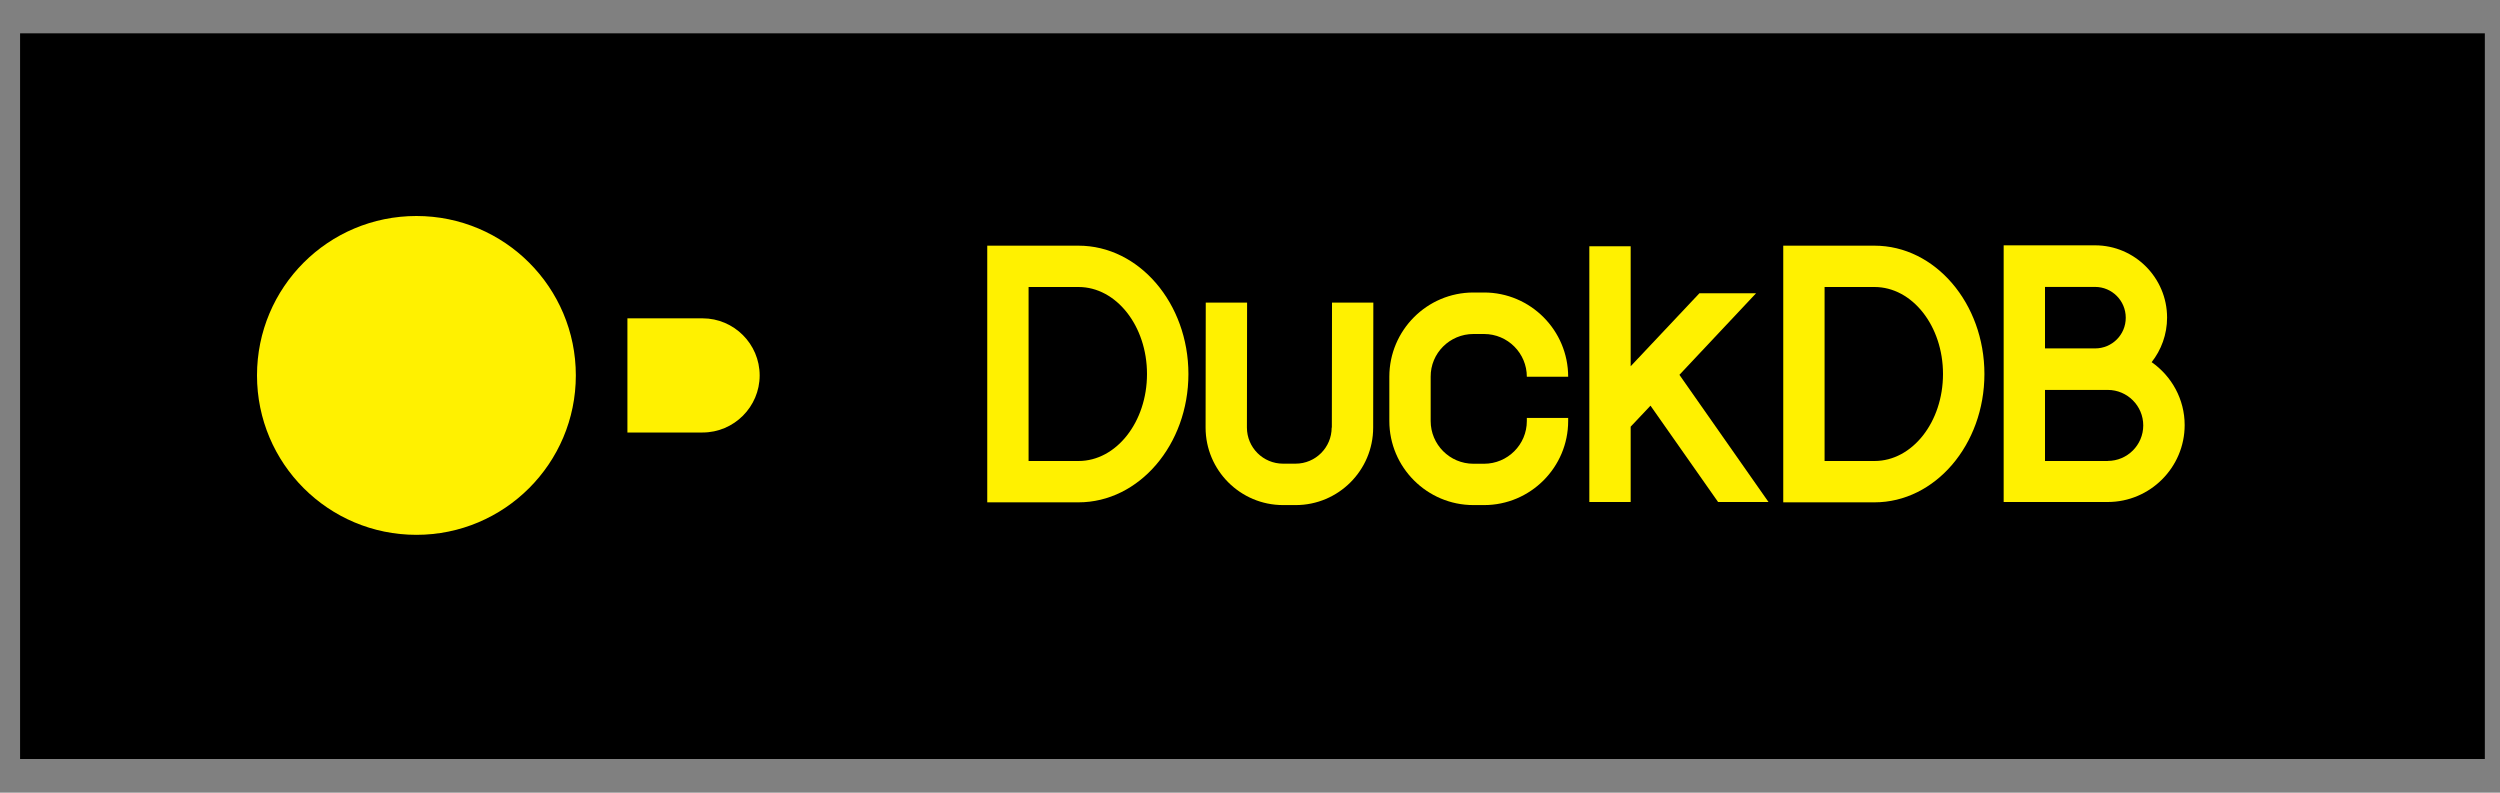
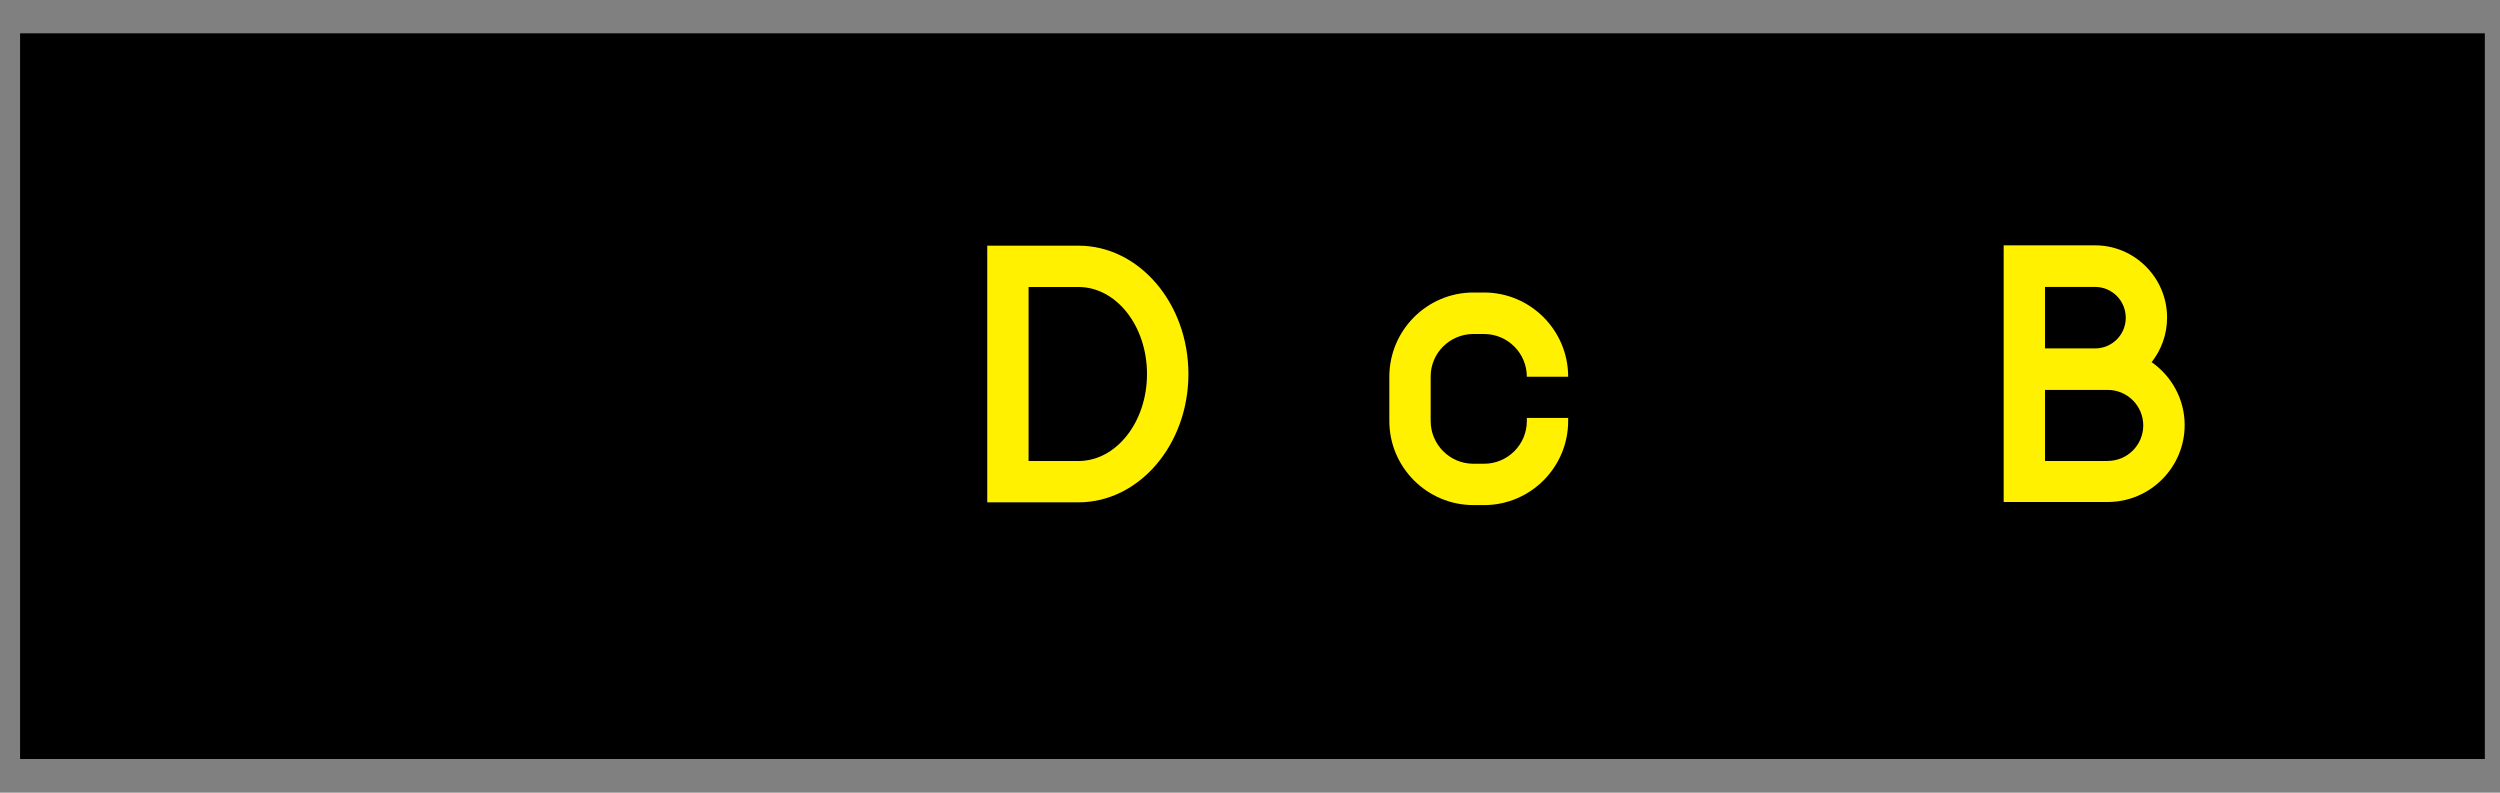
<svg xmlns="http://www.w3.org/2000/svg" viewBox="0 0 300 95.12" id="a">
  <rect x="0" y="0" width="300" height="95.12" fill="#808080" stroke="none" />
  <defs>
    <style>.b{fill:#fff100;}</style>
  </defs>
  <rect height="87.08" width="295.77" y="4" x="2.41" />
  <g>
-     <path d="M84.31,38.2h-9.02v13.7h9.02c3.77,0,6.85-3.08,6.85-6.85s-3.08-6.85-6.85-6.85" class="b" />
-     <path d="M30.84,45.05c0,10.58,8.57,19.13,19.13,19.13s19.13-8.57,19.13-19.13-8.55-19.13-19.13-19.13-19.13,8.55-19.13,19.13" class="b" />
-     <path d="M159.8,51.31c0,2.38-1.93,4.33-4.33,4.33h-1.51c-2.38,0-4.33-1.93-4.33-4.33l.02-15h-4.96l-.02,15c0,5.13,4.17,9.3,9.3,9.3h1.51c5.13,0,9.3-4.17,9.3-9.3l.02-15h-4.96l-.02,15Z" class="b" />
    <path d="M176.81,40.08h1.28c2.84,0,5.13,2.31,5.13,5.13h4.96c0-5.57-4.52-10.11-10.09-10.11h-1.28c-5.57,0-10.09,4.54-10.09,10.11v5.31c0,5.57,4.54,10.09,10.09,10.09h1.28c5.57,0,10.09-4.54,10.09-10.09v-.37h-4.96v.37c0,2.84-2.31,5.13-5.13,5.13h-1.28c-2.84,0-5.13-2.31-5.13-5.13v-5.31c-.02-2.82,2.28-5.13,5.13-5.13" class="b" />
    <path d="M252.93,55.32h-7.53v-8.53h7.53c2.35,0,4.26,1.91,4.26,4.26s-1.91,4.26-4.26,4.26m-7.53-20.88h6.01c2.03,0,3.68,1.65,3.68,3.7s-1.65,3.68-3.68,3.68h-6.01v-7.39Zm12.79,9.04c1.16-1.47,1.86-3.33,1.86-5.36,0-4.78-3.89-8.67-8.64-8.67h-10.97v30.8h12.49c5.08,0,9.23-4.15,9.23-9.23,0-3.1-1.56-5.87-3.96-7.55" class="b" />
-     <path d="M224.94,55.32h-5.99v-20.88h5.99c4.54,0,8.22,4.68,8.22,10.44s-3.68,10.44-8.22,10.44m0-25.84h-10.95v30.8h10.95c7.27,0,13.19-6.92,13.19-15.4s-5.92-15.4-13.19-15.4" class="b" />
    <path d="M129.42,55.32h-5.99v-20.88h5.99c4.54,0,8.22,4.68,8.22,10.44s-3.68,10.44-8.22,10.44m0-25.84h-10.95v30.8h10.95c7.27,0,13.19-6.92,13.19-15.4s-5.92-15.4-13.19-15.4" class="b" />
-     <polygon points="210.73 35.19 203.93 35.19 195.68 43.95 195.68 29.55 190.72 29.55 190.72 60.24 195.68 60.24 195.68 51.2 198.06 48.68 206.17 60.24 212.22 60.24 201.53 44.98 210.73 35.19" class="b" />
  </g>
</svg>